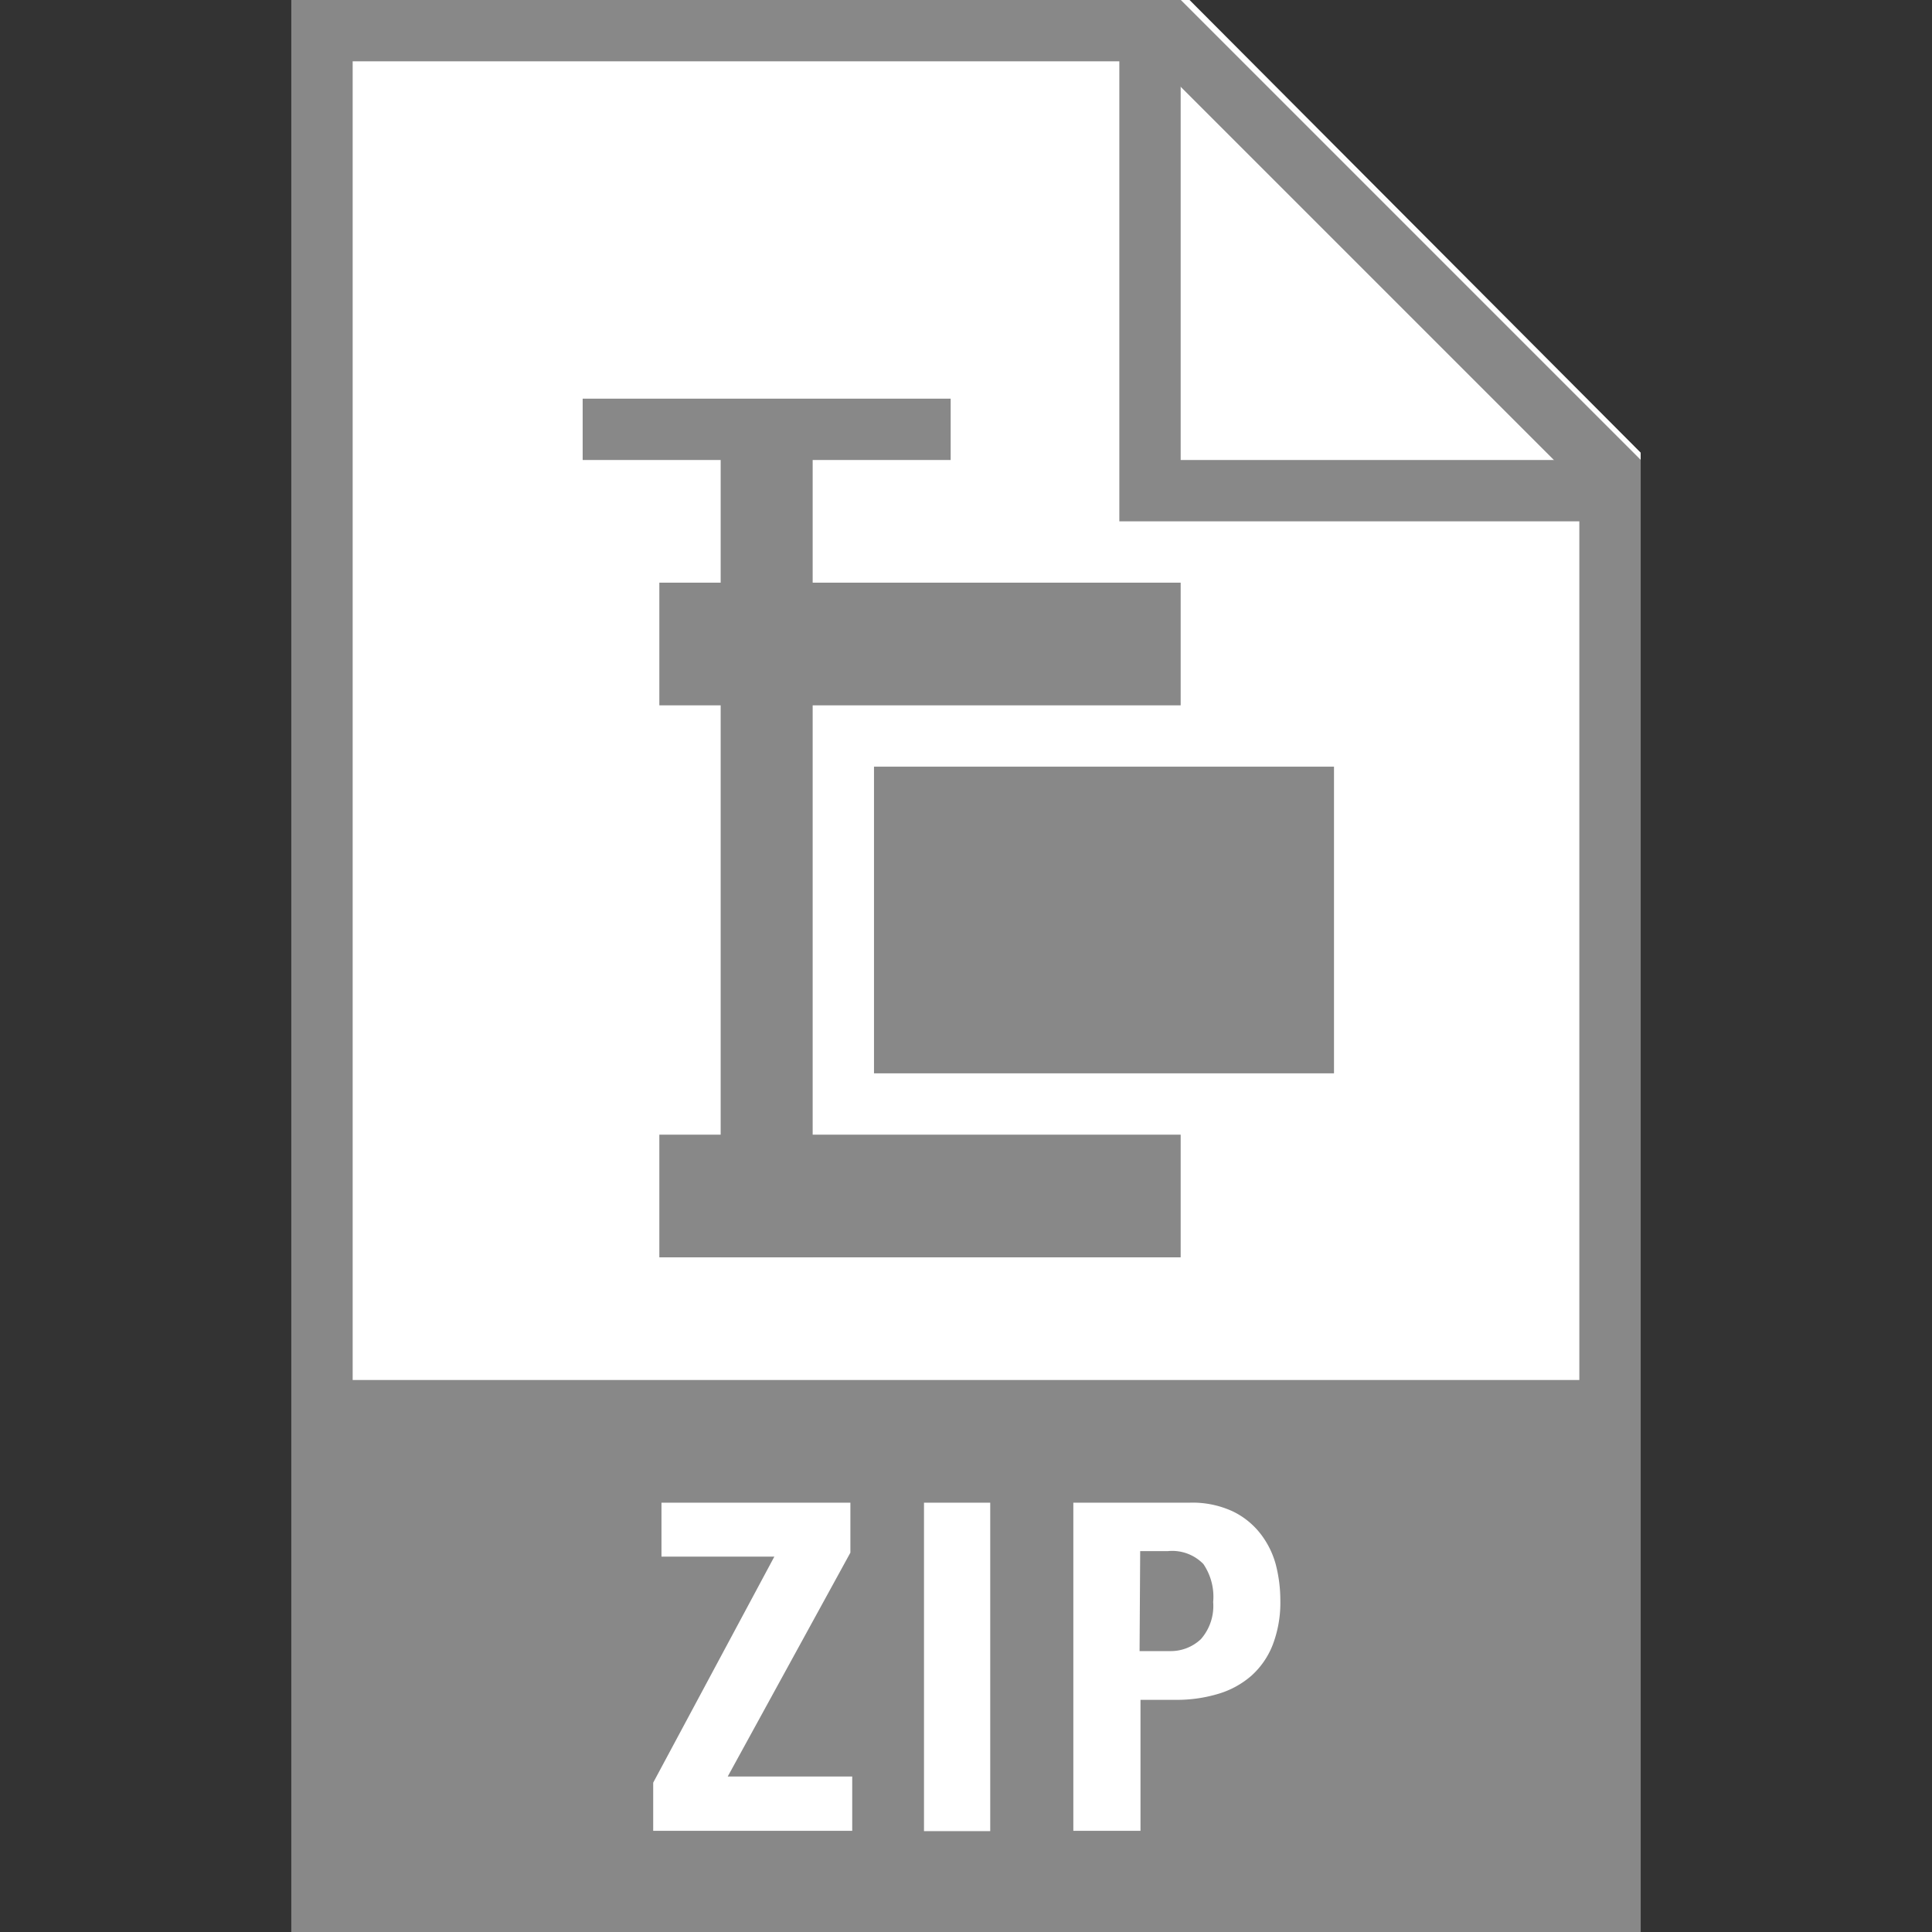
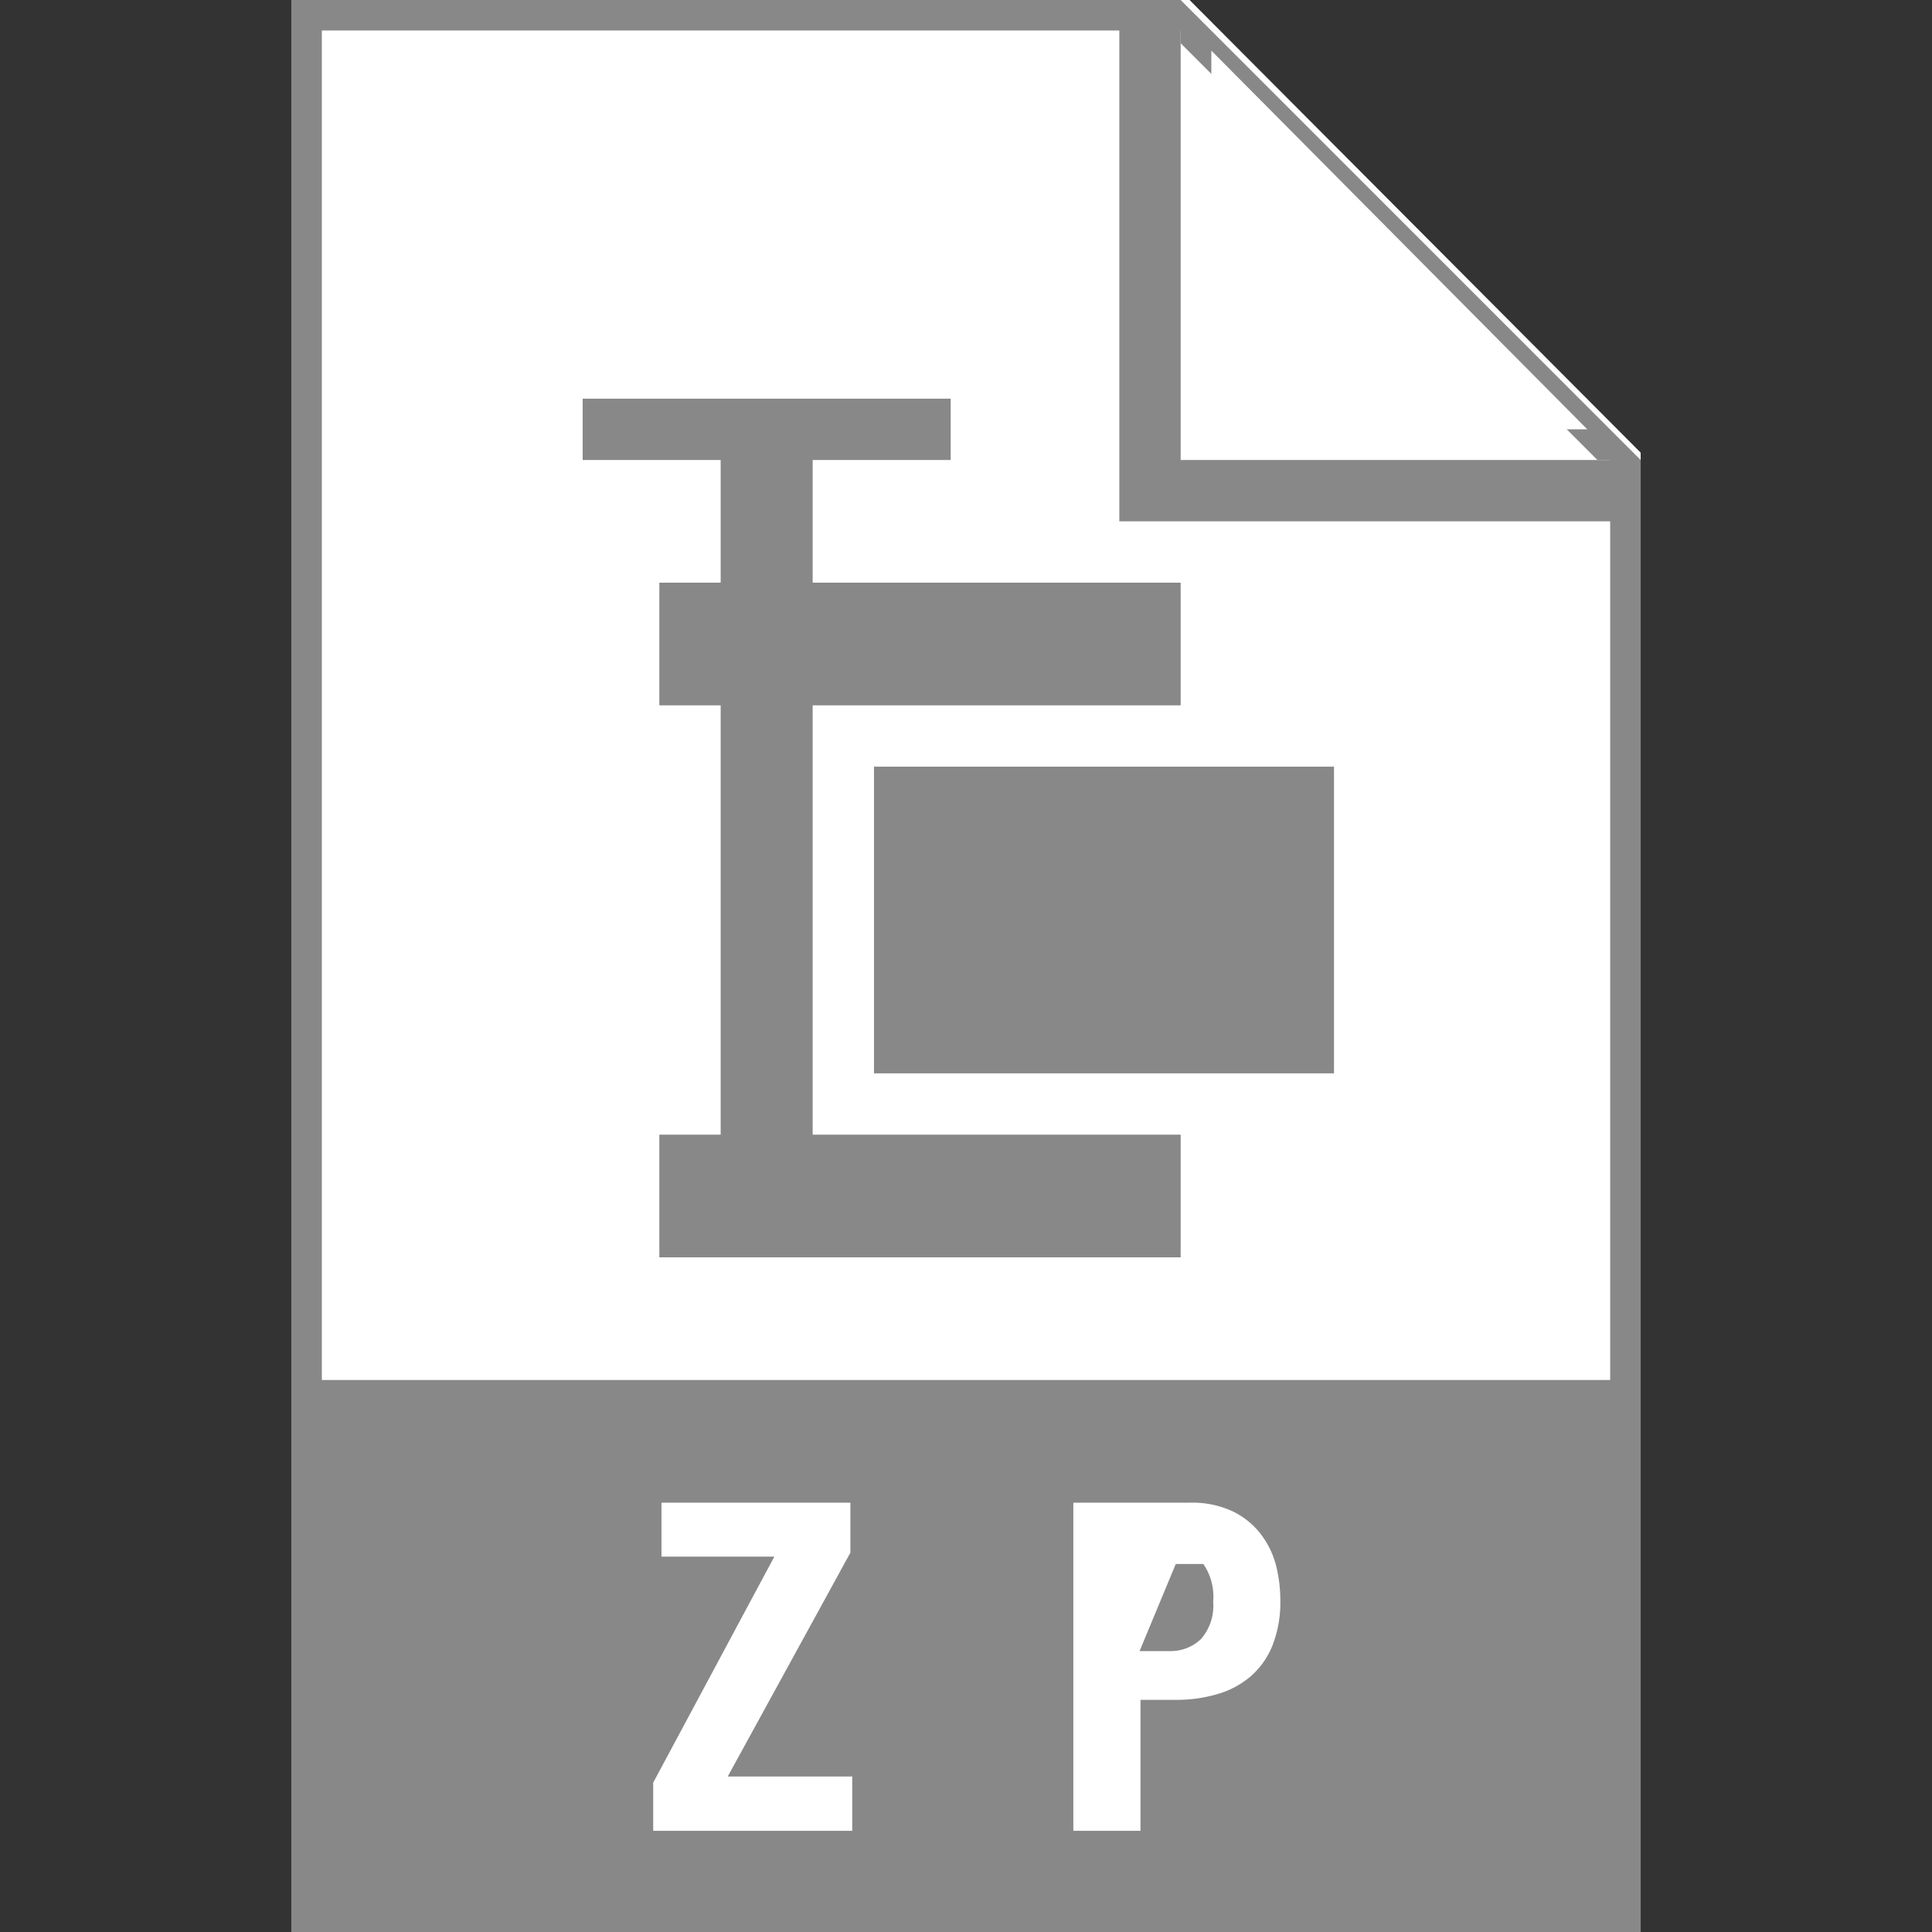
<svg xmlns="http://www.w3.org/2000/svg" id="REHAU_Web-Icons" data-name="REHAU Web-Icons" viewBox="0 0 63 63">
  <rect x="0" y="0" width="63" height="63" fill="#333333" stroke="none" />
  <defs>
    <style>.cls-1,.cls-5{fill:#fff;}.cls-1,.cls-2,.cls-4{fill-rule:evenodd;}.cls-2,.cls-3{fill:#888;}.cls-4{fill:none;stroke:#888;stroke-miterlimit:10;stroke-width:2px;}</style>
  </defs>
  <title>download_zip</title>
  <polygon class="cls-1" points="38.79 0 9.5 0 9.5 63 53.5 63 53.5 14.76 38.79 0" />
  <path class="cls-2" d="M10.5,62V1h28V15h14V62Zm29-60.35L51.76,14H39.5ZM38.5,0H9.5V63h44V15Z" />
  <polygon class="cls-1" points="10.5 62 10.5 1 38.09 1 52.5 15.41 52.5 62 10.5 62" />
-   <path class="cls-3" d="M37.67,2,51.5,15.83V61h-40V2H37.67m.83-2H9.5V63h44V15L38.5,0Z" />
  <polyline class="cls-4" points="37.5 0 37.5 16 53.5 16" />
  <rect class="cls-3" x="9.5" y="45" width="44" height="18" />
  <path class="cls-5" d="M21.3,58.13l3.95-7.37H21.57V49h6.16v1.63l-4,7.3h4.06v1.77H21.3Z" />
-   <path class="cls-5" d="M30.13,59.71V49h2.16V59.71Z" />
-   <path class="cls-5" d="M35,49H38.8a3.12,3.12,0,0,1,1.39.28,2.54,2.54,0,0,1,.91.73,2.85,2.85,0,0,1,.5,1,4.65,4.65,0,0,1,.15,1.18,3.85,3.85,0,0,1-.25,1.45,2.64,2.64,0,0,1-.69,1,2.89,2.89,0,0,1-1.07.59,4.7,4.7,0,0,1-1.39.2H37.19v4.27H35Zm2.16,4.84h1a1.43,1.43,0,0,0,1-.39,1.64,1.64,0,0,0,.4-1.21A1.9,1.9,0,0,0,39.24,51a1.42,1.42,0,0,0-1.16-.42h-.9Z" />
+   <path class="cls-5" d="M35,49H38.8a3.12,3.12,0,0,1,1.39.28,2.54,2.54,0,0,1,.91.73,2.85,2.85,0,0,1,.5,1,4.65,4.65,0,0,1,.15,1.18,3.85,3.85,0,0,1-.25,1.45,2.64,2.64,0,0,1-.69,1,2.89,2.89,0,0,1-1.07.59,4.7,4.7,0,0,1-1.39.2H37.19v4.27H35Zm2.16,4.84h1a1.43,1.43,0,0,0,1-.39,1.64,1.64,0,0,0,.4-1.21A1.9,1.9,0,0,0,39.24,51h-.9Z" />
  <rect class="cls-3" x="28.5" y="25" width="15" height="10" />
  <rect class="cls-3" x="21.5" y="37" width="17" height="4" />
  <rect class="cls-3" x="21.5" y="19" width="17" height="4" />
  <rect class="cls-3" x="19" y="13" width="12" height="2" />
  <rect class="cls-3" x="23.5" y="14" width="3" height="27" />
</svg>